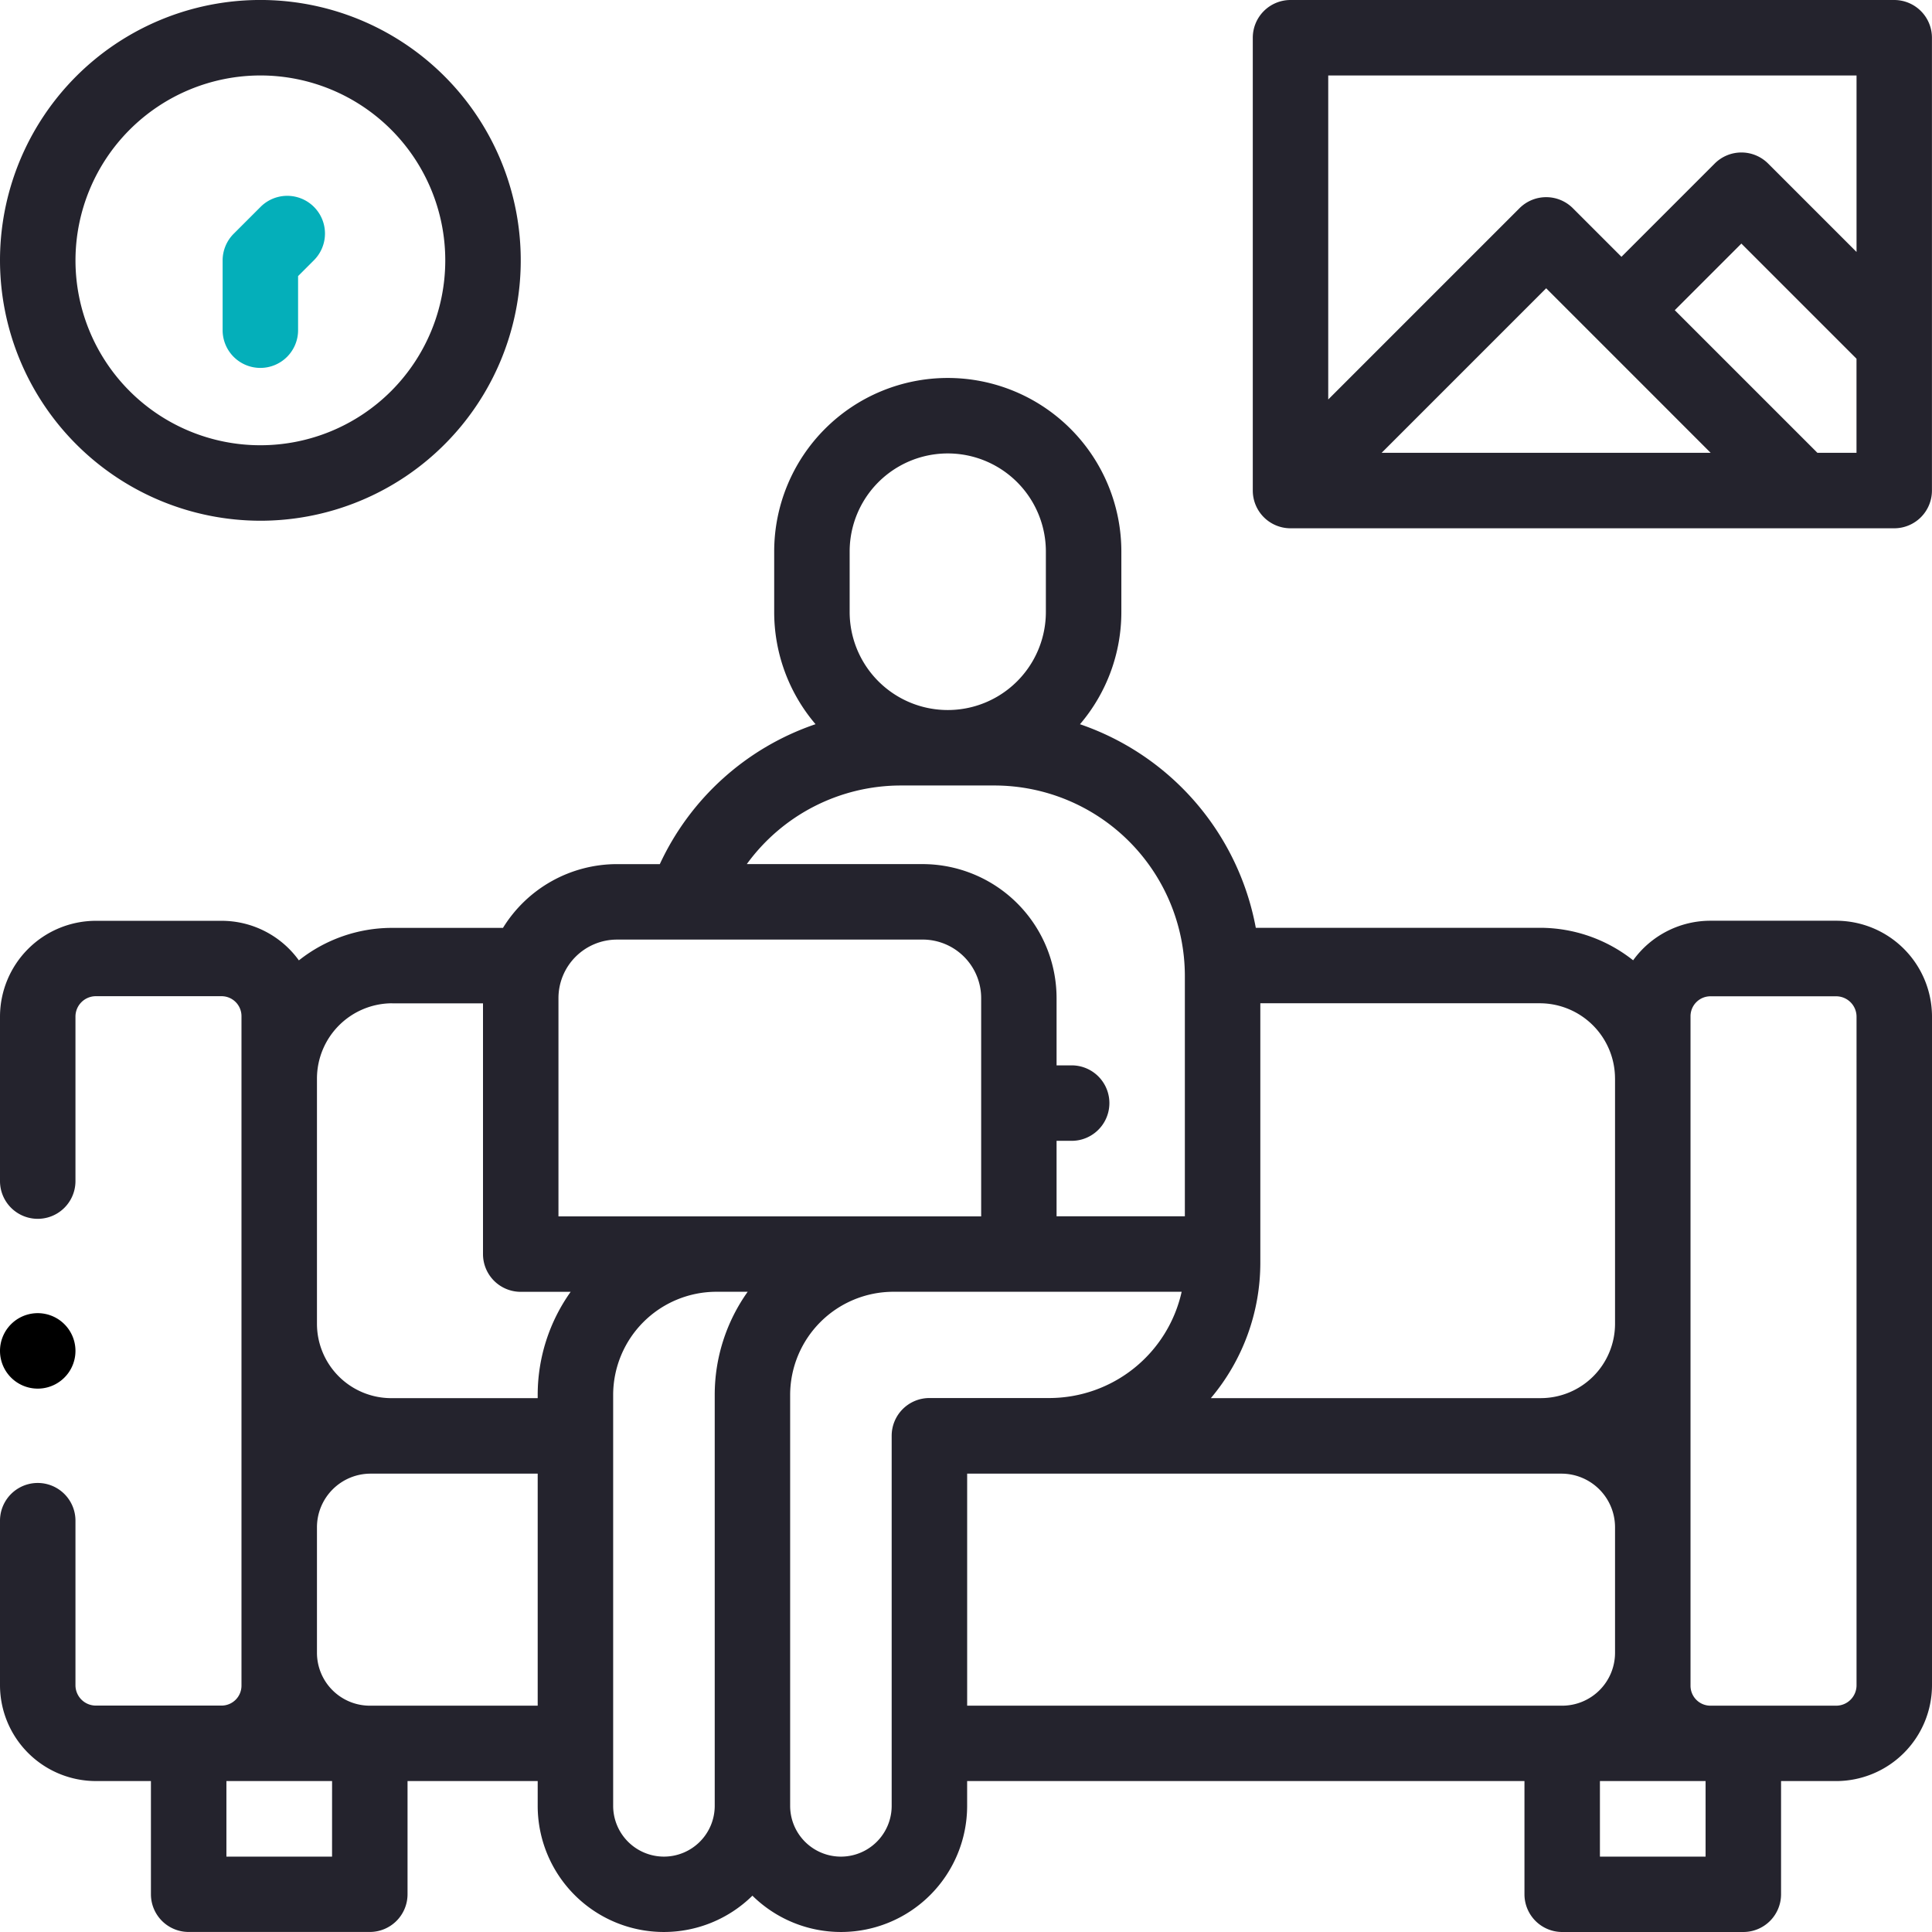
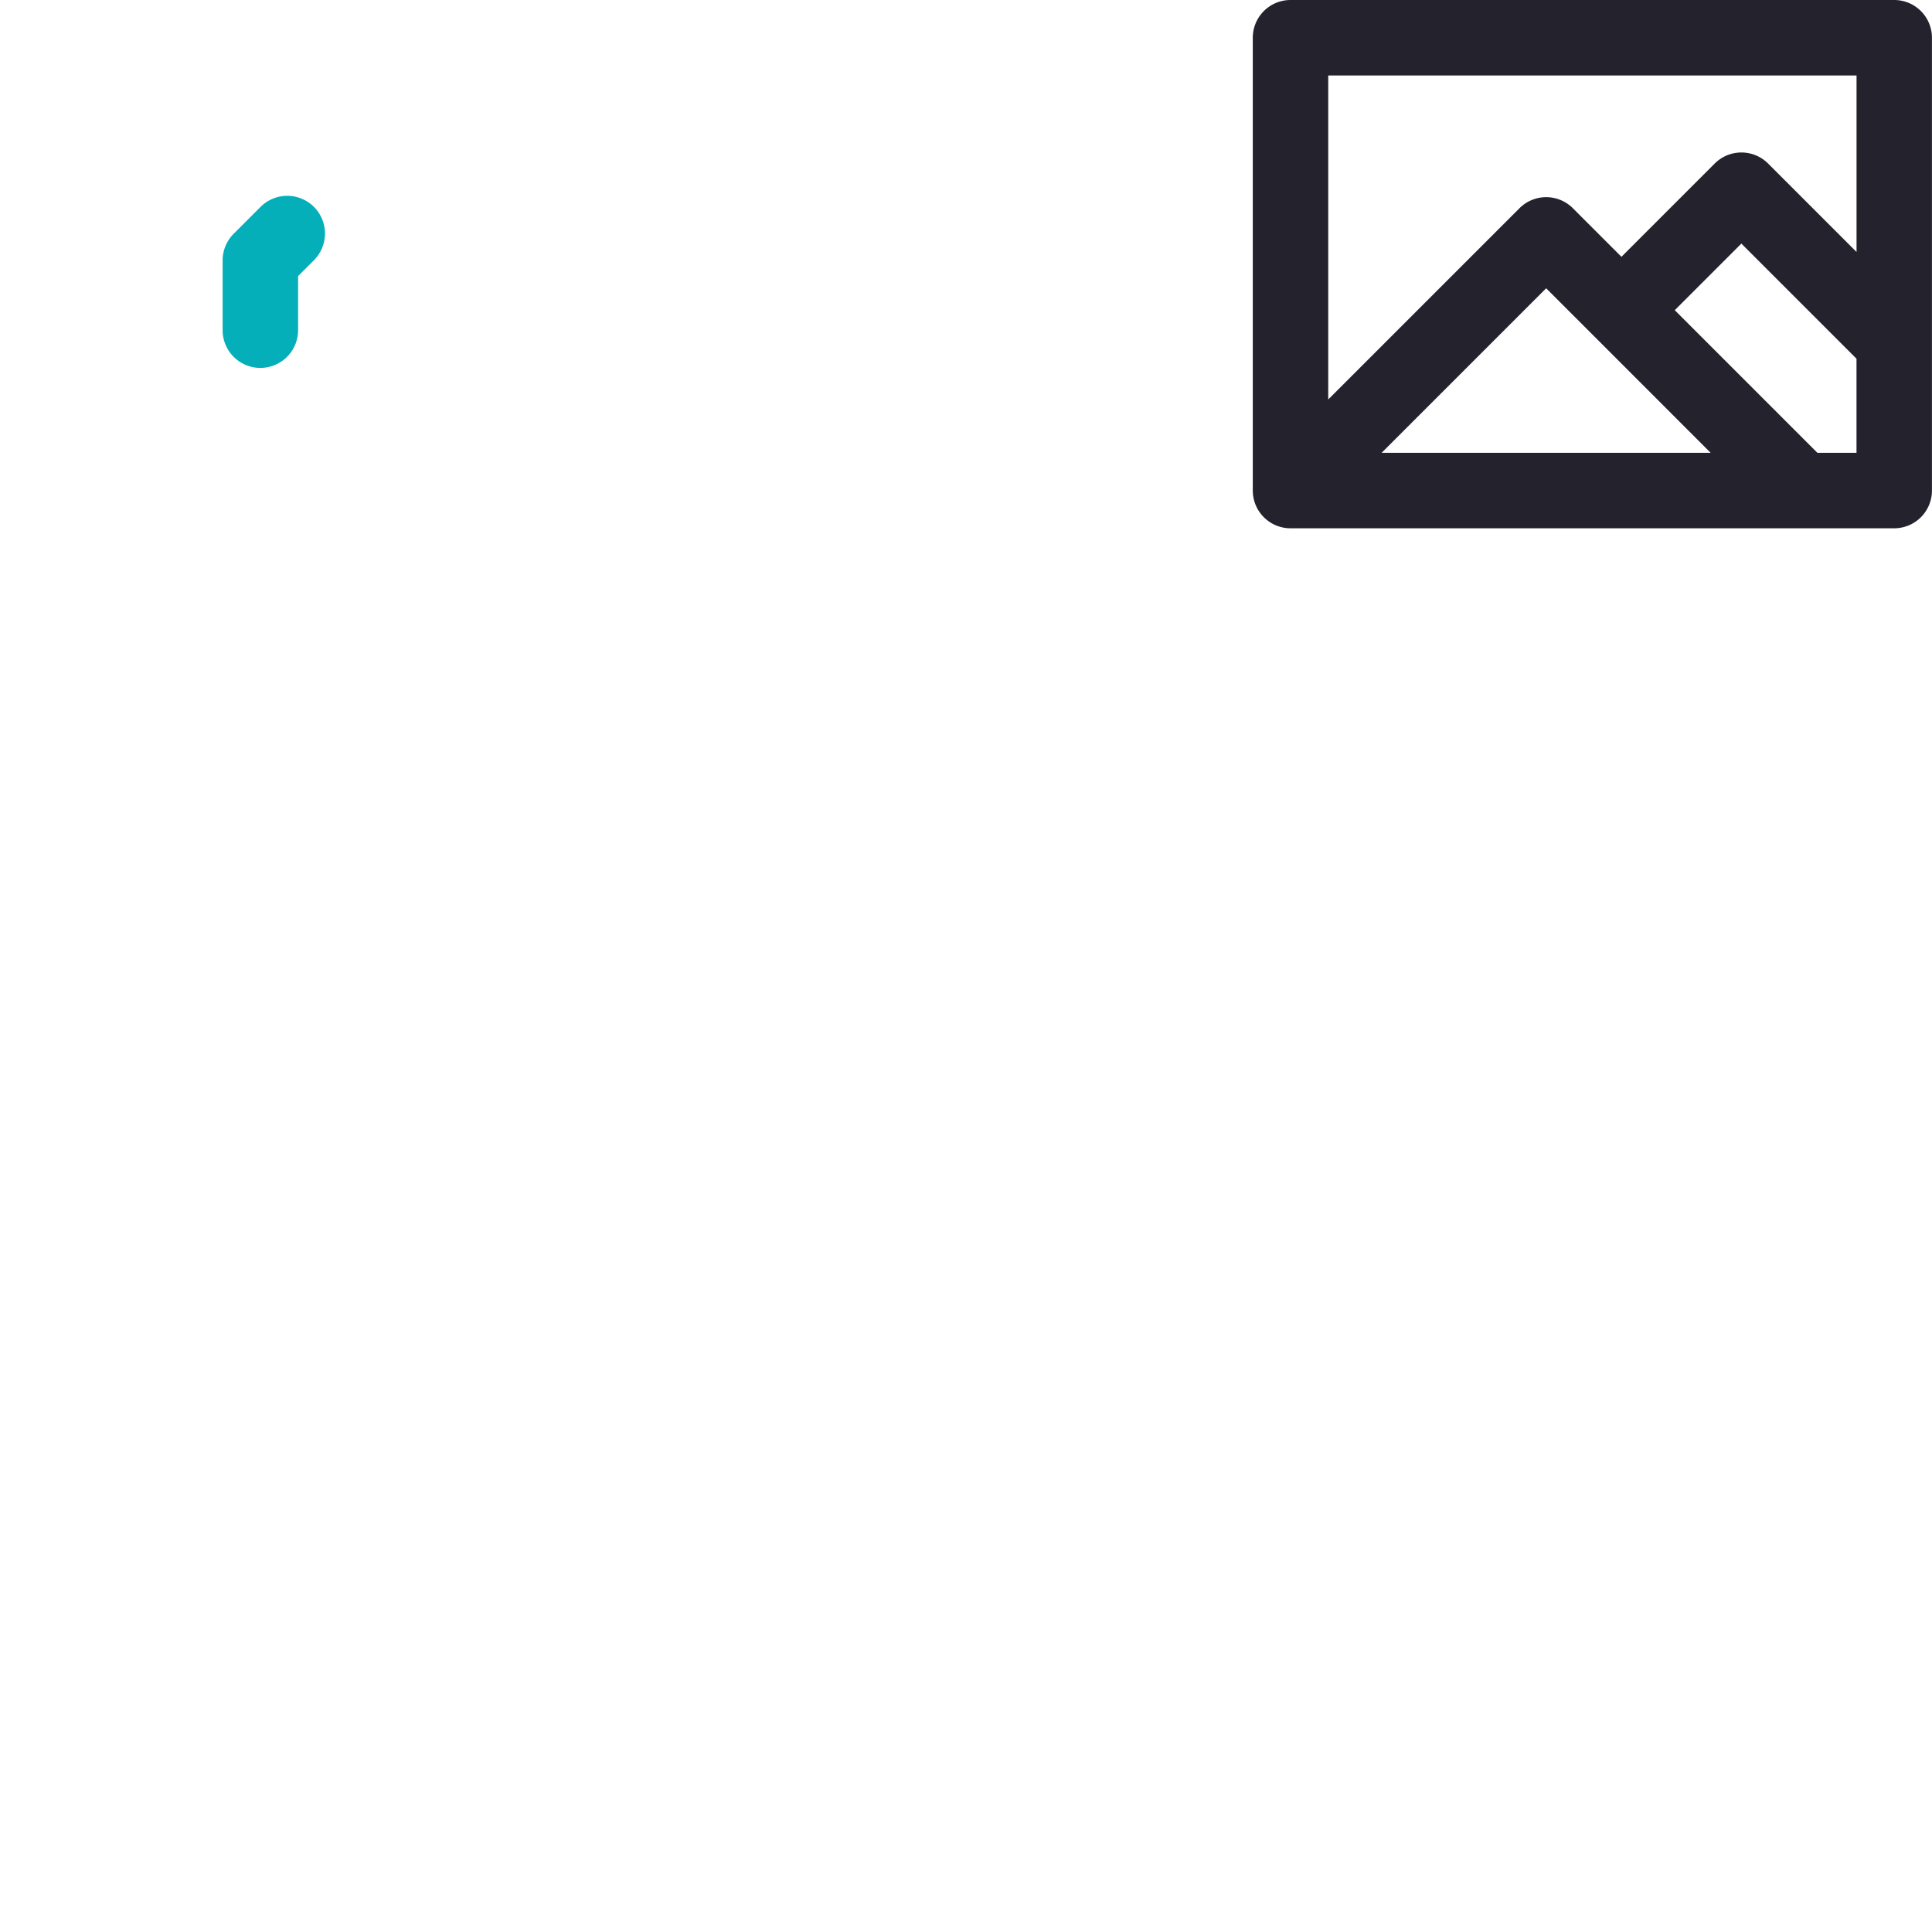
<svg xmlns="http://www.w3.org/2000/svg" width="100" height="100" viewBox="0 0 100 100">
  <g id="Group_2222" data-name="Group 2222" transform="translate(-320 -4479)">
    <g id="XMLID_1341_" transform="translate(320 4479)">
      <g id="XMLID_95_" transform="translate(0)">
-         <path id="XMLID_836_" d="M95.039,128.259H88.531a4.933,4.933,0,0,0-4,2.048,7.758,7.758,0,0,0-4.83-1.682H65A13.8,13.8,0,0,0,55.9,118.088a8.942,8.942,0,0,0,2.141-5.812V109.15a8.984,8.984,0,0,0-17.969,0v3.125a8.943,8.943,0,0,0,2.14,5.811,13.763,13.763,0,0,0-8.06,7.243H31.934a6.935,6.935,0,0,0-5.9,3.3H20.3a7.759,7.759,0,0,0-4.83,1.682,4.933,4.933,0,0,0-4-2.048H4.961A4.967,4.967,0,0,0,0,133.22v8.515a1.953,1.953,0,0,0,3.906,0V133.22a1.056,1.056,0,0,1,1.055-1.055h6.508a1.032,1.032,0,0,1,1.03,1.03v34.658a1.032,1.032,0,0,1-1.03,1.03H4.961a1.056,1.056,0,0,1-1.055-1.055v-8.515a1.953,1.953,0,0,0-3.906,0v8.515a4.967,4.967,0,0,0,4.961,4.961H7.812v5.859A1.953,1.953,0,0,0,9.766,180.6h9.375a1.953,1.953,0,0,0,1.953-1.953V172.79h6.737v1.279a6.53,6.53,0,0,0,11.114,4.653,6.53,6.53,0,0,0,11.114-4.653V172.79H78.906v5.859a1.953,1.953,0,0,0,1.953,1.953h9.375a1.953,1.953,0,0,0,1.953-1.953V172.79h2.851A4.967,4.967,0,0,0,100,167.829V133.22A4.967,4.967,0,0,0,95.039,128.259Zm-11.445,8.165v12.7a3.85,3.85,0,0,1-3.845,3.845H62.674a10.872,10.872,0,0,0,2.56-7.016V132.531H79.7a3.9,3.9,0,0,1,3.893,3.893ZM43.978,109.15a5.078,5.078,0,1,1,10.156,0v3.125a5.078,5.078,0,0,1-10.156,0Zm2.66,12.109h4.836a9.866,9.866,0,0,1,9.854,9.854v12.444H54.688v-3.906h.781a1.953,1.953,0,0,0,0-3.906h-.781v-3.483a6.941,6.941,0,0,0-6.934-6.934h-9.1a9.859,9.859,0,0,1,7.979-4.069Zm-14.7,7.975h15.82a3.031,3.031,0,0,1,3.027,3.027v11.3H28.906v-11.3A3.031,3.031,0,0,1,31.934,129.235Zm-11.635,3.3H25v12.98a1.953,1.953,0,0,0,1.953,1.953h2.584a9.194,9.194,0,0,0-1.706,5.342v.161H20.252a3.85,3.85,0,0,1-3.846-3.845v-12.7a3.9,3.9,0,0,1,3.893-3.893ZM17.187,176.7H11.719V172.79h5.469Zm1.954-7.812a2.739,2.739,0,0,1-2.735-2.736v-6.5a2.777,2.777,0,0,1,2.774-2.774h8.651v12.01ZM34.365,176.7a2.63,2.63,0,0,1-2.628-2.627V152.806a5.348,5.348,0,0,1,5.342-5.342H38.7a9.194,9.194,0,0,0-1.706,5.342v21.262A2.63,2.63,0,0,1,34.365,176.7Zm11.788-2.627a2.627,2.627,0,0,1-5.255,0V152.806a5.348,5.348,0,0,1,5.342-5.342H61.162a7.027,7.027,0,0,1-6.85,5.5H48.106a1.953,1.953,0,0,0-1.953,1.953v19.148Zm3.906-17.195H80.82a2.777,2.777,0,0,1,2.774,2.774v6.5a2.739,2.739,0,0,1-2.735,2.736H50.06v-12.01ZM88.281,176.7H82.812V172.79h5.469Zm7.813-8.867a1.056,1.056,0,0,1-1.055,1.055H88.531a1.032,1.032,0,0,1-1.03-1.03V133.2a1.032,1.032,0,0,1,1.03-1.03h6.508a1.056,1.056,0,0,1,1.055,1.055Z" transform="translate(0 -80.602)" fill="#24232d" />
        <path id="XMLID_1017_" d="M365.2,0h-31.25A1.953,1.953,0,0,0,332,1.953V25.391a1.953,1.953,0,0,0,1.953,1.953H365.2a1.953,1.953,0,0,0,1.953-1.953V1.953A1.953,1.953,0,0,0,365.2,0ZM363.25,3.906v9.136l-4.578-4.578a1.954,1.954,0,0,0-2.762,0l-4.828,4.828-2.515-2.515a1.954,1.954,0,0,0-2.762,0l-9.9,9.9V3.906ZM355.7,23.438H338.668l8.517-8.517Zm5.525,0-7.383-7.383,3.447-3.447,5.959,5.959v4.871Z" transform="translate(-267.156)" fill="#24232d" />
-         <path id="XMLID_1027_" d="M13.477,26.953A13.477,13.477,0,1,0,0,13.477,13.492,13.492,0,0,0,13.477,26.953Zm0-23.047a9.57,9.57,0,1,1-9.57,9.57A9.581,9.581,0,0,1,13.477,3.906Z" transform="translate(0)" fill="#24232d" />
        <path id="XMLID_1037_" d="M60.953,60.787a1.953,1.953,0,0,0,1.953-1.953v-2.8l.82-.82a1.953,1.953,0,0,0-2.762-2.762l-1.392,1.392A1.954,1.954,0,0,0,59,55.221v3.613A1.953,1.953,0,0,0,60.953,60.787Z" transform="translate(-47.477 -41.744)" fill="#04afba" />
-         <path id="XMLID_1038_" d="M1.953,351.906a1.953,1.953,0,1,0-1.381-3.334,1.953,1.953,0,0,0,1.381,3.334Z" transform="translate(0 -280.031)" />
      </g>
    </g>
  </g>
</svg>